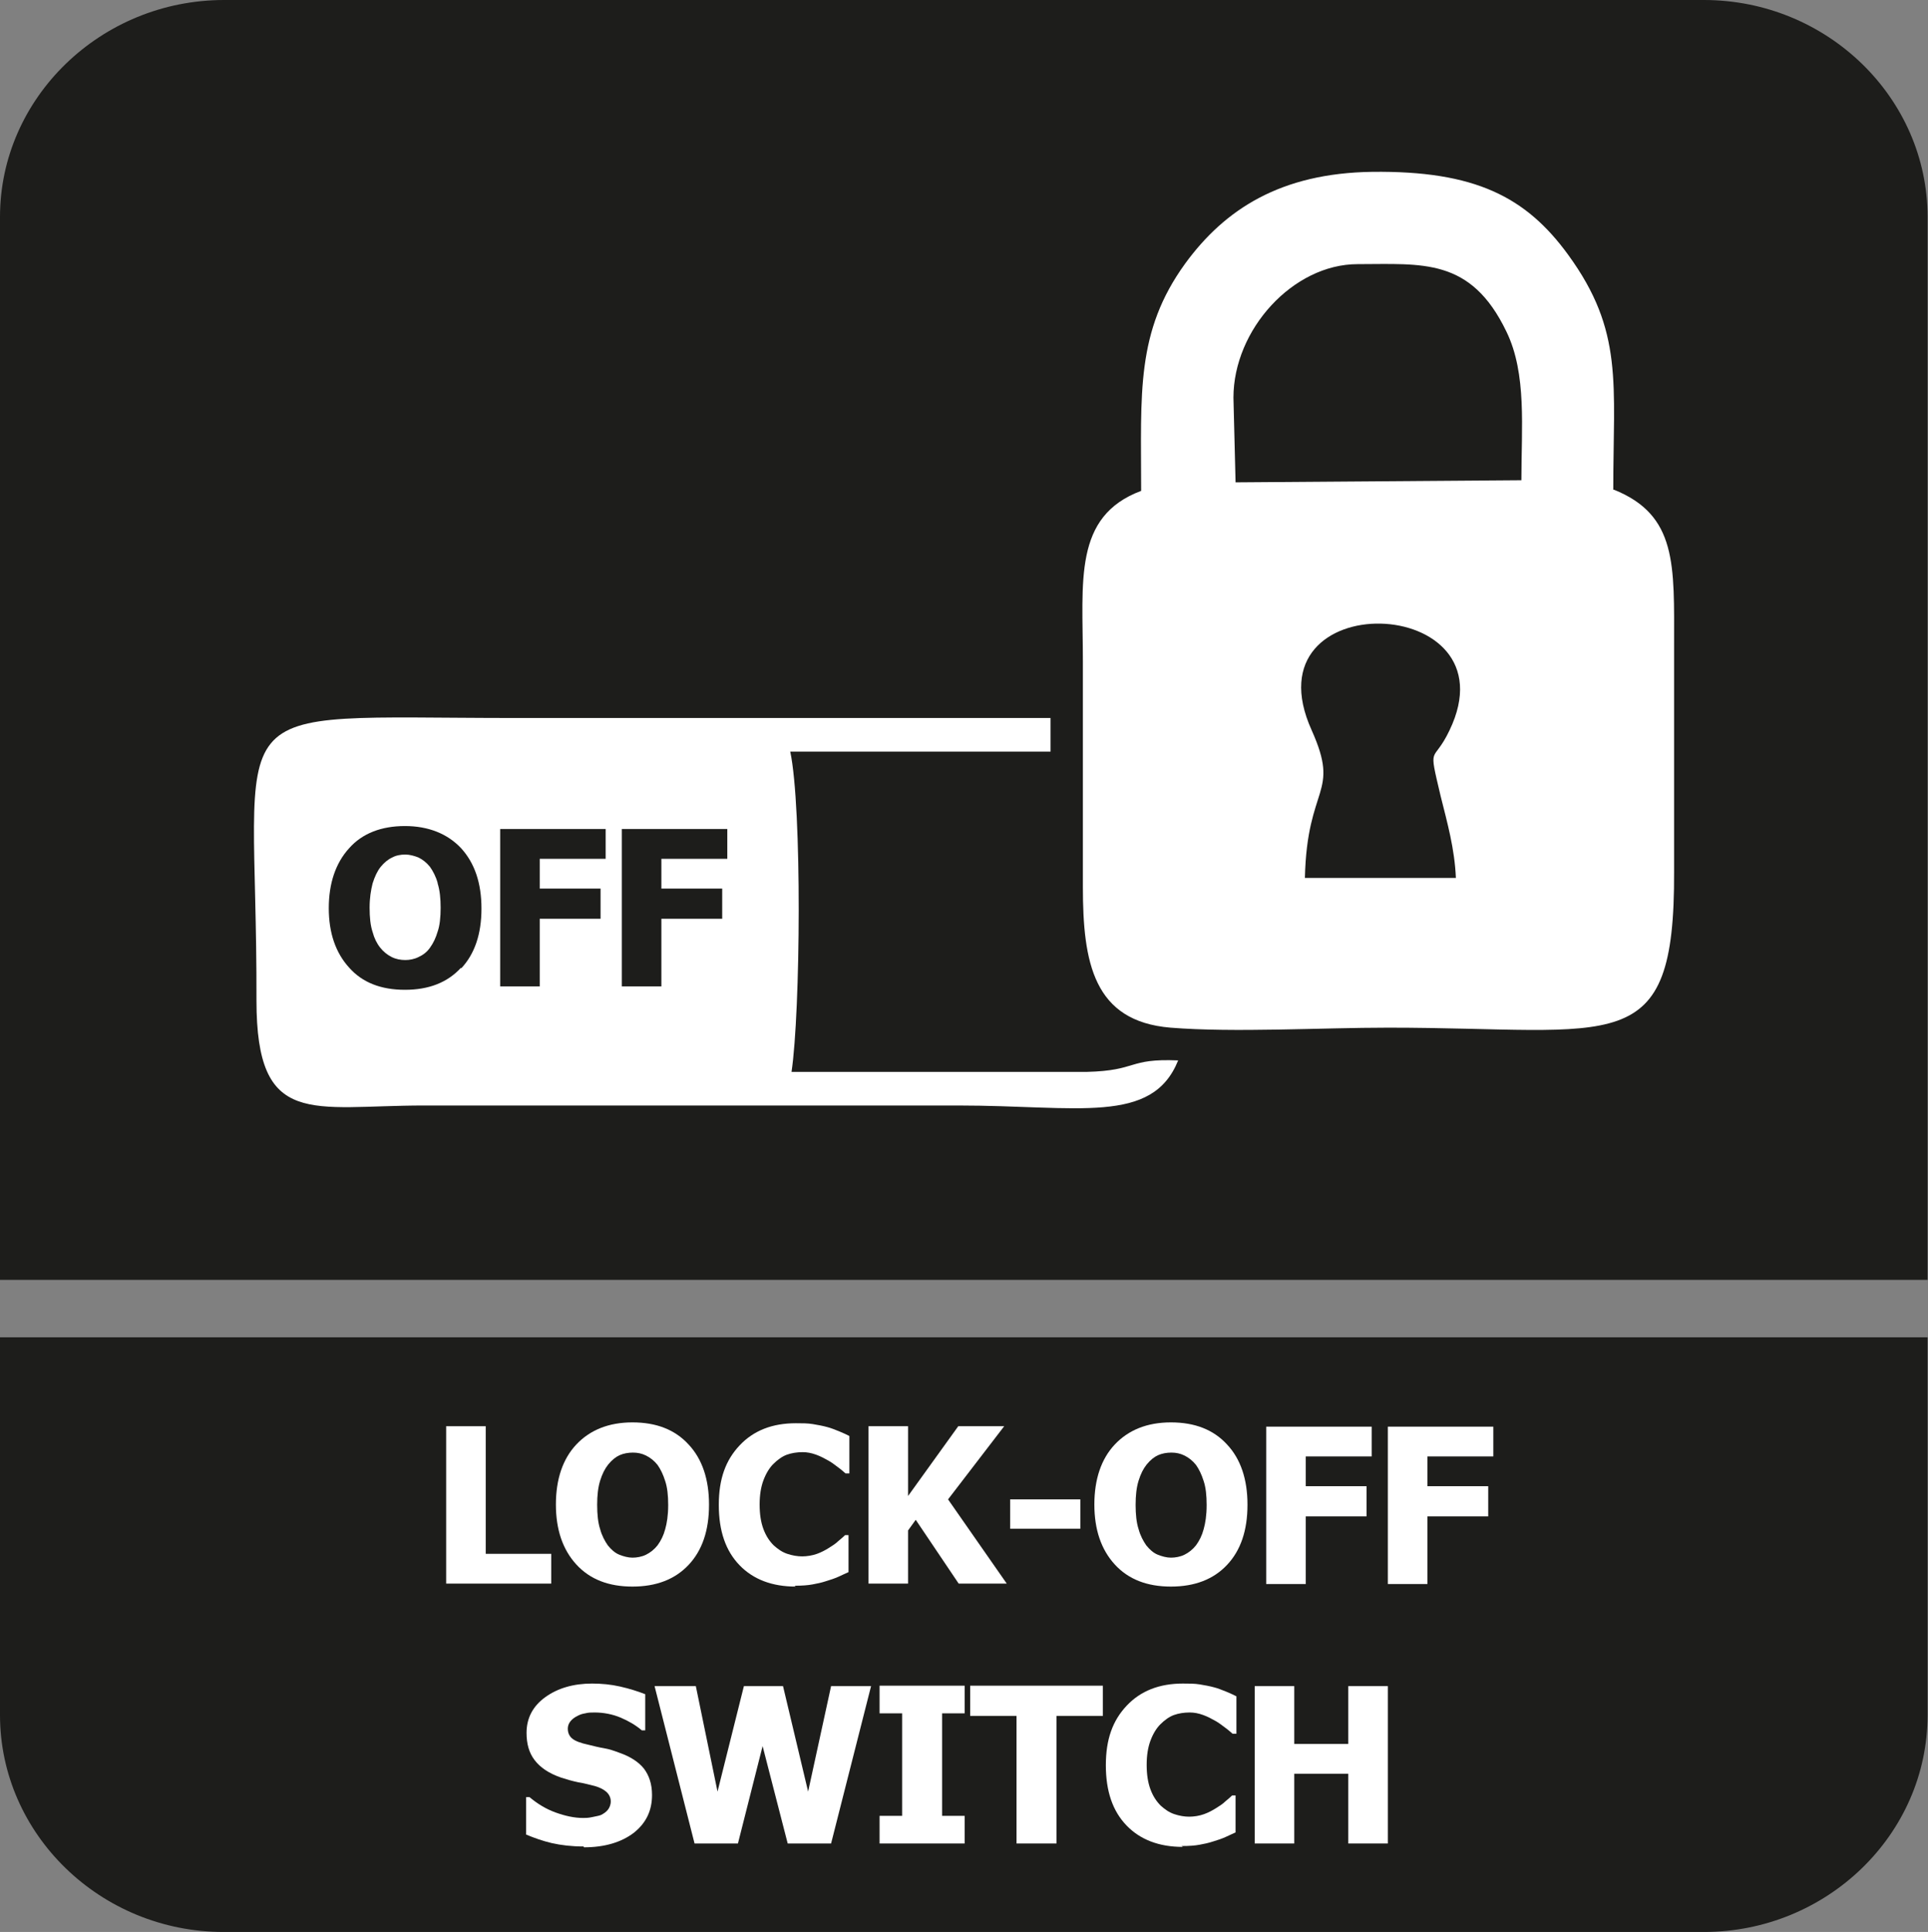
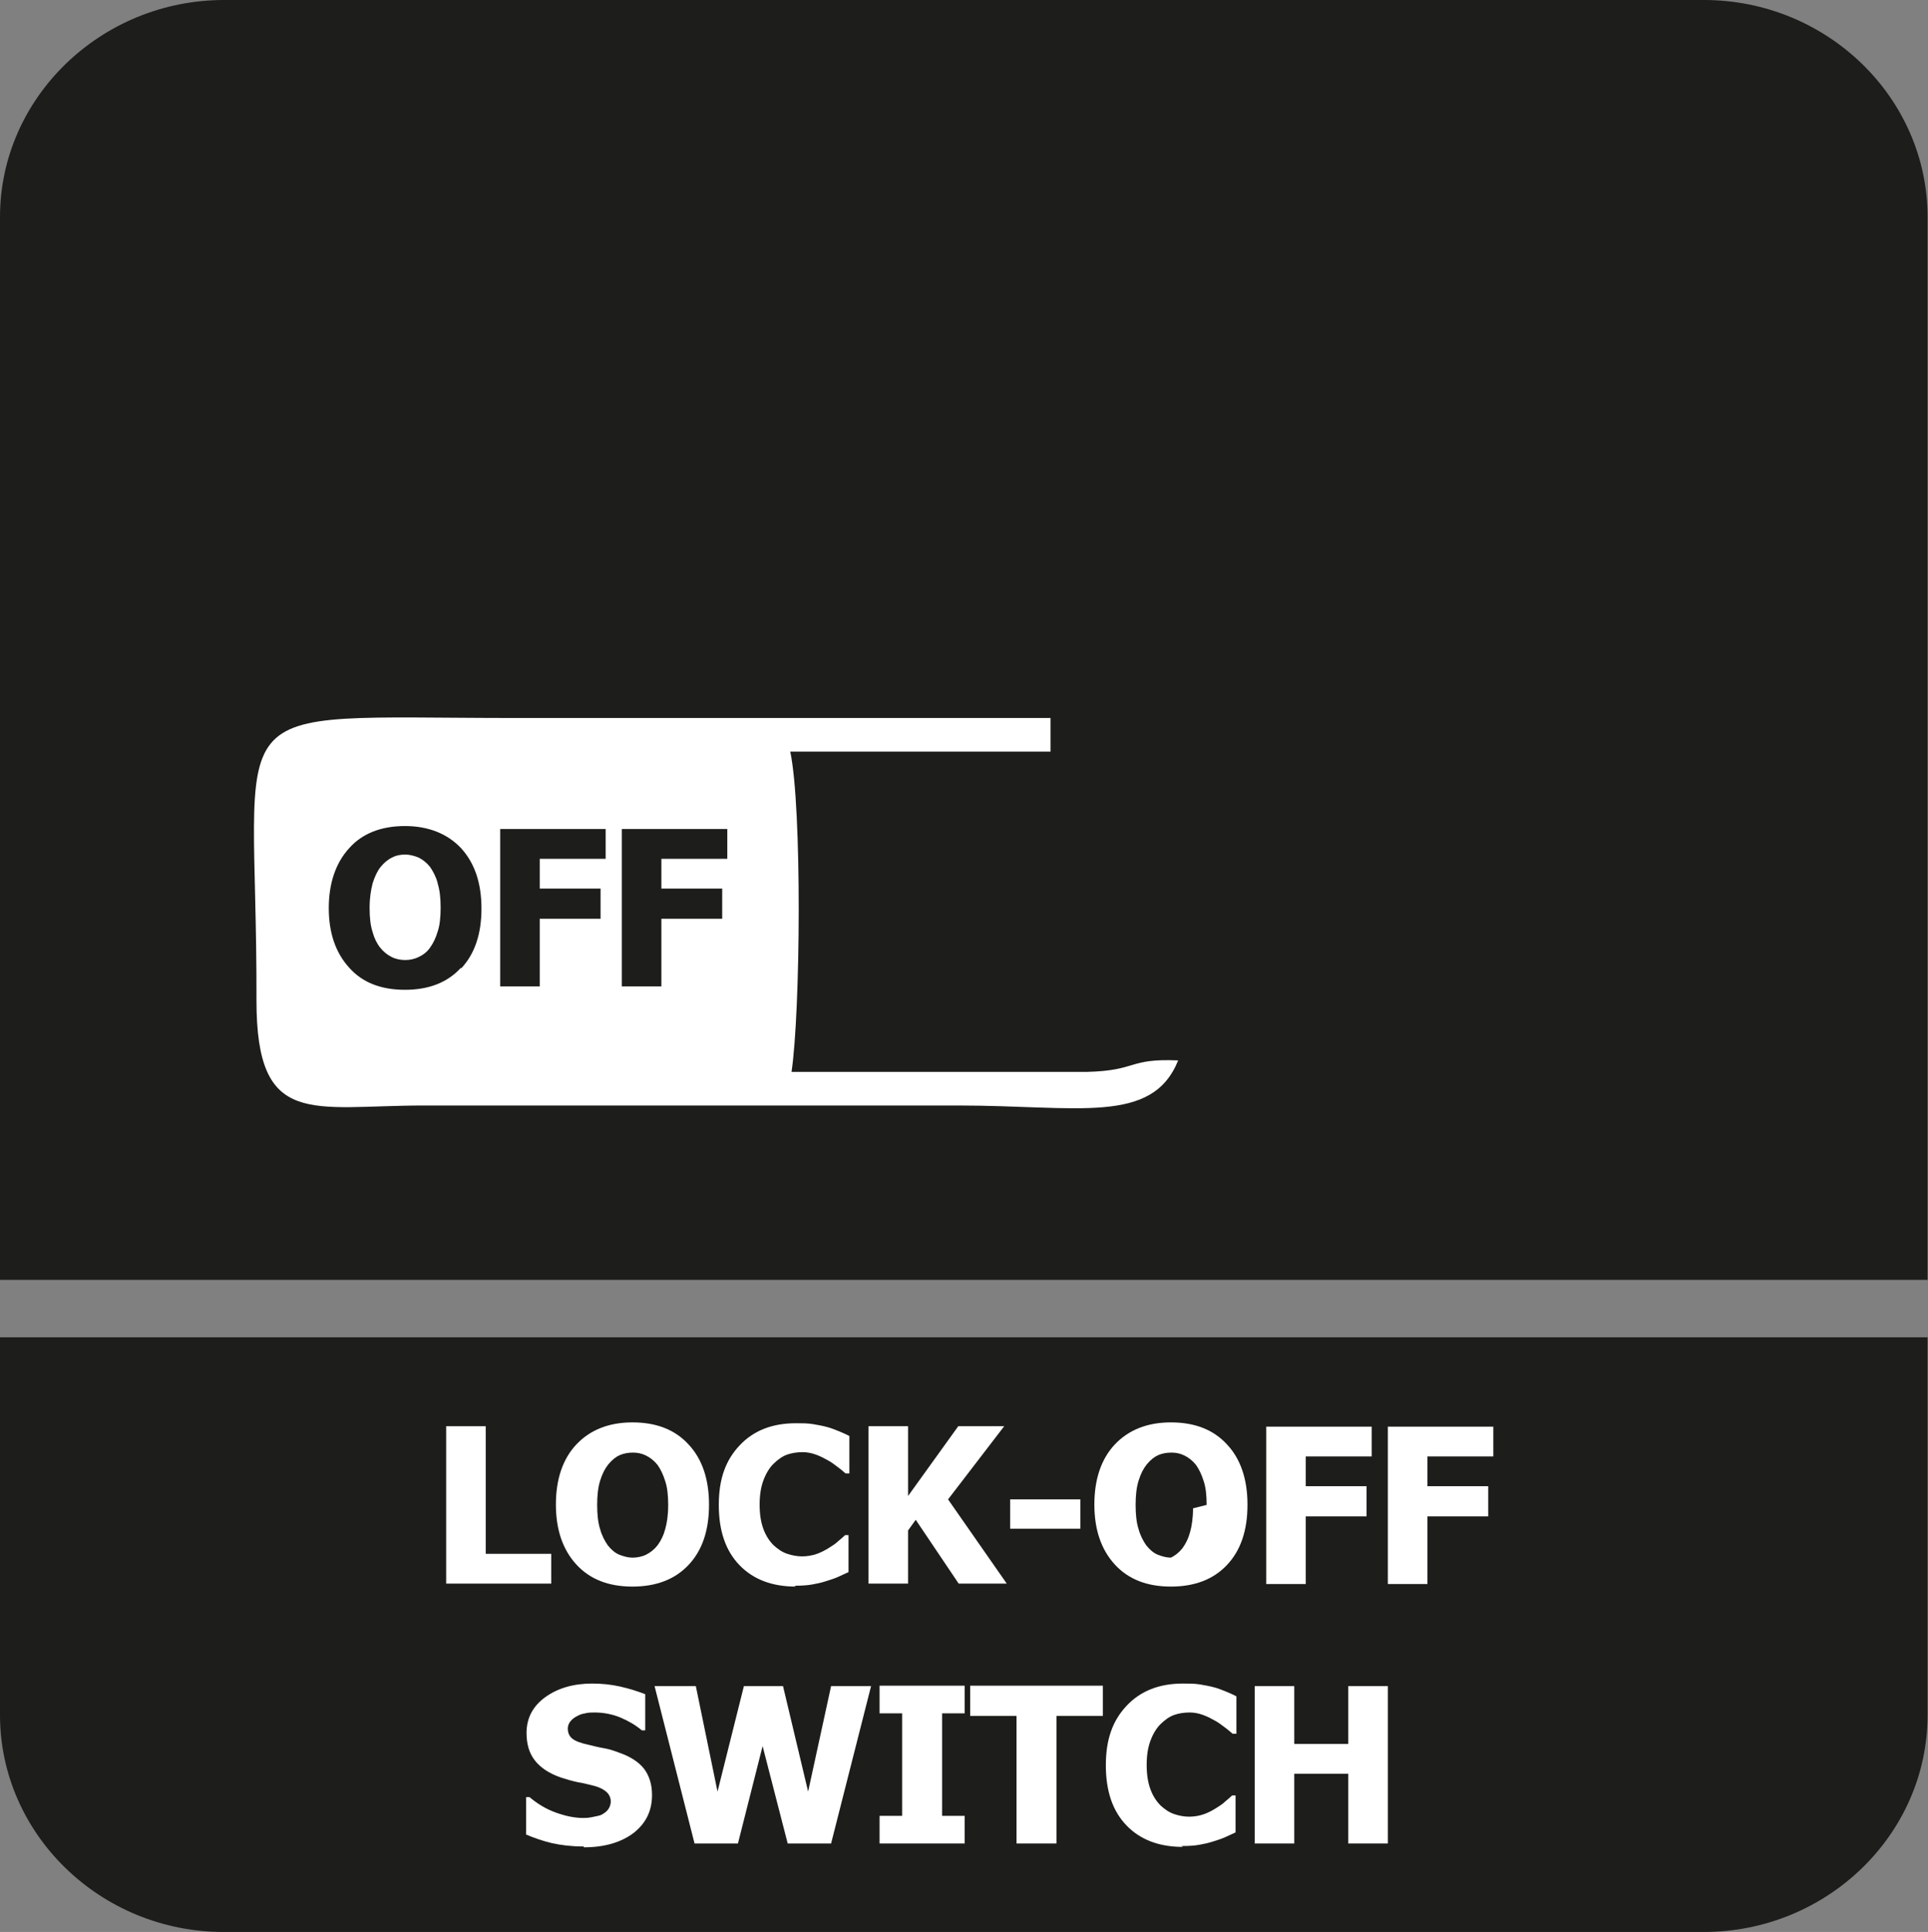
<svg xmlns="http://www.w3.org/2000/svg" id="Layer_2" data-name="Layer 2" viewBox="0 0 45.33 45.42">
  <rect x="0" y="0" width="45.33" height="45.42" fill="#808080" stroke="none" />
  <defs>
    <style>
      .cls-1, .cls-2 {
        fill: #fff;
      }

      .cls-2, .cls-3 {
        fill-rule: evenodd;
      }

      .cls-3 {
        fill: #1d1d1b;
      }
    </style>
  </defs>
  <g id="_图层_3" data-name="图层 3">
    <g>
      <path class="cls-3" d="M45.32,33.7v6.62c0,2.81-2.37,5.1-5.26,5.1H5.26c-2.9,0-5.26-2.3-5.26-5.1v-8.88h45.32v2.26Z" />
      <path class="cls-3" d="M5.27,0h34.79c2.9,0,5.26,2.3,5.26,5.1v24.99H0V5.1C0,2.3,2.37,0,5.27,0" />
      <g>
-         <path class="cls-2" d="M37.93,11.52c0-2.51.25-3.73-1.06-5.53-.99-1.36-2.19-1.98-4.61-1.95-2.15.03-3.46.88-4.39,2.15-1.17,1.61-1.04,3.05-1.04,5.35-1.6.6-1.37,2.12-1.37,4,0,1.77,0,3.54,0,5.31,0,1.78.25,3.16,2.06,3.31,1.49.12,3.56,0,5.12,0,5.38,0,6.74.79,6.72-3.67,0-1.77,0-3.54,0-5.31,0-1.89.08-3.07-1.42-3.67ZM33.87,18.71c.16.64.33,1.24.36,1.93h-3.55c.05-2.21.84-1.95.16-3.47-1.56-3.45,4.8-3.24,3.24,0-.39.82-.51.27-.21,1.54ZM35.77,11.29l-6.72.05-.05-1.99c0-1.6,1.4-3.14,2.92-3.14s2.66-.16,3.5,1.59c.48.99.35,2.26.35,3.49Z" />
        <path class="cls-2" d="M10.29,20.77c.05.16.07.35.07.57s-.02.42-.07.56c-.04.14-.1.27-.18.38-.07.1-.16.17-.27.22-.1.05-.21.07-.31.07-.11,0-.22-.02-.32-.07-.1-.05-.19-.12-.27-.22-.08-.1-.14-.22-.18-.37-.05-.15-.07-.34-.07-.57s.03-.41.07-.57c.05-.16.11-.29.19-.39.08-.1.18-.18.27-.22.09-.05.2-.07.31-.07.1,0,.21.03.31.07.1.05.19.12.27.22.07.1.14.23.18.38Z" />
        <path class="cls-2" d="M25.55,25.2h-6.94c.21-1.4.25-6.21-.03-7.53h6.12v-.79h-12.6c-7.22,0-6.05-.61-6.07,6.64,0,3.02,1.3,2.47,3.94,2.47h12.56c2.81,0,4.56.46,5.17-1.06-1.2-.05-.94.24-2.15.27ZM10.84,22.75c-.32.35-.76.52-1.32.52s-1-.17-1.31-.52c-.32-.35-.48-.82-.48-1.4s.16-1.06.48-1.41c.31-.35.76-.52,1.31-.52s1,.18,1.32.52c.32.35.48.82.48,1.42s-.16,1.07-.48,1.41ZM14.24,20.19h-1.55v.7h1.43v.71h-1.43v1.59h-.93v-3.7h2.48v.7ZM17.1,20.19h-1.55v.7h1.43v.71h-1.43v1.59h-.93v-3.7h2.48v.7Z" />
      </g>
      <g>
        <path class="cls-1" d="M12.96,37.23h-2.47v-3.7h.93v3h1.54v.71Z" />
        <path class="cls-1" d="M16.67,35.38c0,.6-.16,1.07-.48,1.41-.32.34-.76.51-1.32.51s-1-.17-1.32-.52c-.32-.35-.48-.82-.48-1.41s.16-1.07.48-1.41.76-.52,1.32-.52,1,.17,1.32.52c.32.34.48.82.48,1.41ZM15.71,35.38c0-.22-.02-.41-.07-.56-.05-.16-.11-.28-.18-.38-.08-.1-.17-.17-.27-.22s-.2-.07-.31-.07c-.11,0-.22.02-.31.06s-.18.11-.27.22c-.08.1-.14.22-.19.38-.05.16-.07.35-.07.57s.02.42.07.57c.04.15.11.28.18.38.08.1.17.18.27.22.1.04.21.07.31.07s.22-.02.32-.07c.1-.05.19-.12.27-.22.08-.11.14-.23.18-.38.04-.14.07-.33.07-.56Z" />
        <path class="cls-1" d="M18.71,37.3c-.56,0-1-.17-1.32-.5-.33-.34-.49-.81-.49-1.42s.16-1.05.49-1.4c.33-.35.77-.52,1.32-.52.15,0,.28,0,.4.02.12.02.23.04.34.07.08.02.18.06.28.1s.18.08.24.11v.88h-.09s-.1-.09-.17-.14c-.07-.05-.14-.11-.23-.16-.09-.05-.18-.1-.29-.14s-.21-.06-.32-.06c-.13,0-.26.02-.37.06-.11.04-.22.12-.32.22-.09.09-.17.22-.23.38s-.09.35-.09.57c0,.23.03.42.09.58s.14.28.24.38c.1.09.2.16.32.2.12.04.24.06.35.06s.24-.02.35-.06c.11-.04.2-.09.28-.14.08-.05.16-.1.22-.16.06-.05.12-.1.16-.14h.08v.87c-.07.03-.15.07-.24.11-.09.04-.18.07-.28.1-.12.04-.22.06-.33.08s-.24.03-.42.03Z" />
        <path class="cls-1" d="M23.66,37.23h-1.12l-1.01-1.5-.18.25v1.25h-.93v-3.7h.93v1.64l1.18-1.64h1.08l-1.32,1.72,1.38,1.98Z" />
        <path class="cls-1" d="M25.4,35.94h-1.65v-.69h1.65v.69Z" />
-         <path class="cls-1" d="M29.33,35.38c0,.6-.16,1.07-.48,1.41-.32.34-.76.51-1.32.51s-1-.17-1.32-.52c-.32-.35-.48-.82-.48-1.41s.16-1.07.48-1.41.76-.52,1.32-.52,1,.17,1.32.52c.32.34.48.82.48,1.41ZM28.37,35.38c0-.22-.02-.41-.07-.56-.05-.16-.11-.28-.18-.38-.08-.1-.17-.17-.27-.22s-.2-.07-.31-.07c-.11,0-.22.02-.31.06s-.18.11-.27.22c-.08.1-.14.22-.19.38-.05.16-.07.35-.07.57s.02.42.07.57c.04.15.11.28.18.38.08.1.17.18.27.22.1.04.21.07.31.07s.22-.02.32-.07c.1-.05.19-.12.27-.22.08-.11.14-.23.18-.38.04-.14.07-.33.07-.56Z" />
+         <path class="cls-1" d="M29.33,35.38c0,.6-.16,1.07-.48,1.41-.32.34-.76.51-1.32.51s-1-.17-1.32-.52c-.32-.35-.48-.82-.48-1.41s.16-1.07.48-1.41.76-.52,1.32-.52,1,.17,1.32.52c.32.34.48.82.48,1.41ZM28.37,35.38c0-.22-.02-.41-.07-.56-.05-.16-.11-.28-.18-.38-.08-.1-.17-.17-.27-.22s-.2-.07-.31-.07c-.11,0-.22.02-.31.06s-.18.11-.27.22c-.08.1-.14.22-.19.38-.05.16-.07.35-.07.57s.02.42.07.57c.04.15.11.28.18.38.08.1.17.18.27.22.1.04.21.07.31.07c.1-.05.19-.12.27-.22.08-.11.14-.23.18-.38.04-.14.07-.33.07-.56Z" />
        <path class="cls-1" d="M32.25,34.24h-1.55v.7h1.43v.71h-1.43v1.59h-.93v-3.7h2.48v.71Z" />
        <path class="cls-1" d="M35.11,34.24h-1.55v.7h1.43v.71h-1.43v1.59h-.93v-3.7h2.48v.71Z" />
        <path class="cls-1" d="M13.72,43.41c-.28,0-.53-.03-.75-.08-.21-.05-.41-.12-.6-.2v-.88h.08c.19.16.39.28.61.36.22.08.44.13.65.13.05,0,.12,0,.21-.02s.16-.03.21-.05c.06-.03.12-.07.16-.12s.07-.12.07-.2c0-.09-.04-.17-.11-.23-.07-.06-.16-.1-.26-.13-.13-.03-.26-.07-.4-.09-.14-.03-.28-.07-.4-.11-.29-.1-.49-.24-.62-.41s-.19-.38-.19-.64c0-.35.15-.63.44-.84.29-.21.66-.32,1.1-.32.22,0,.44.02.66.07s.41.11.59.18v.85h-.08c-.14-.12-.31-.22-.5-.3s-.4-.12-.61-.12c-.08,0-.15,0-.22.02-.07.01-.13.03-.2.07-.06.03-.11.07-.15.12-.04.05-.06.11-.06.17,0,.09.03.17.1.23s.2.11.39.15c.12.03.24.06.36.08s.24.06.37.11c.26.09.45.22.57.37.12.16.19.36.19.62,0,.37-.14.66-.43.89-.29.22-.68.34-1.17.34Z" />
        <path class="cls-1" d="M20.48,39.64l-.94,3.7h-1.02l-.59-2.29-.58,2.29h-1.02l-.94-3.7h.97l.51,2.48.62-2.48h.92l.59,2.48.54-2.48h.94Z" />
        <path class="cls-1" d="M22.68,43.34h-2v-.65h.53v-2.41h-.53v-.65h2v.65h-.53v2.41h.53v.65Z" />
        <path class="cls-1" d="M23.9,43.34v-3h-1.09v-.71h3.12v.71h-1.09v3h-.93Z" />
        <path class="cls-1" d="M27.81,43.42c-.56,0-1-.17-1.32-.5-.33-.34-.49-.81-.49-1.42s.16-1.05.49-1.4c.33-.35.77-.52,1.32-.52.15,0,.28,0,.4.02.12.02.23.04.34.07.08.02.18.06.28.1s.18.08.24.11v.88h-.09s-.1-.09-.17-.14c-.07-.05-.14-.11-.23-.16-.09-.05-.18-.1-.29-.14s-.21-.06-.32-.06c-.13,0-.26.02-.37.06-.11.04-.22.12-.32.22-.09.09-.17.22-.23.38s-.09.35-.09.57c0,.23.03.42.09.58s.14.28.24.38c.1.09.2.16.32.2.12.04.24.06.35.06s.24-.02.35-.06c.11-.04.2-.09.28-.14.08-.05.16-.1.22-.16.06-.05.12-.1.16-.14h.08v.87c-.07.03-.15.07-.24.11-.09.04-.18.07-.28.1-.12.04-.22.06-.33.08s-.24.03-.42.03Z" />
        <path class="cls-1" d="M32.63,43.34h-.93v-1.64h-1.27v1.64h-.93v-3.7h.93v1.36h1.27v-1.36h.93v3.7Z" />
      </g>
    </g>
  </g>
</svg>